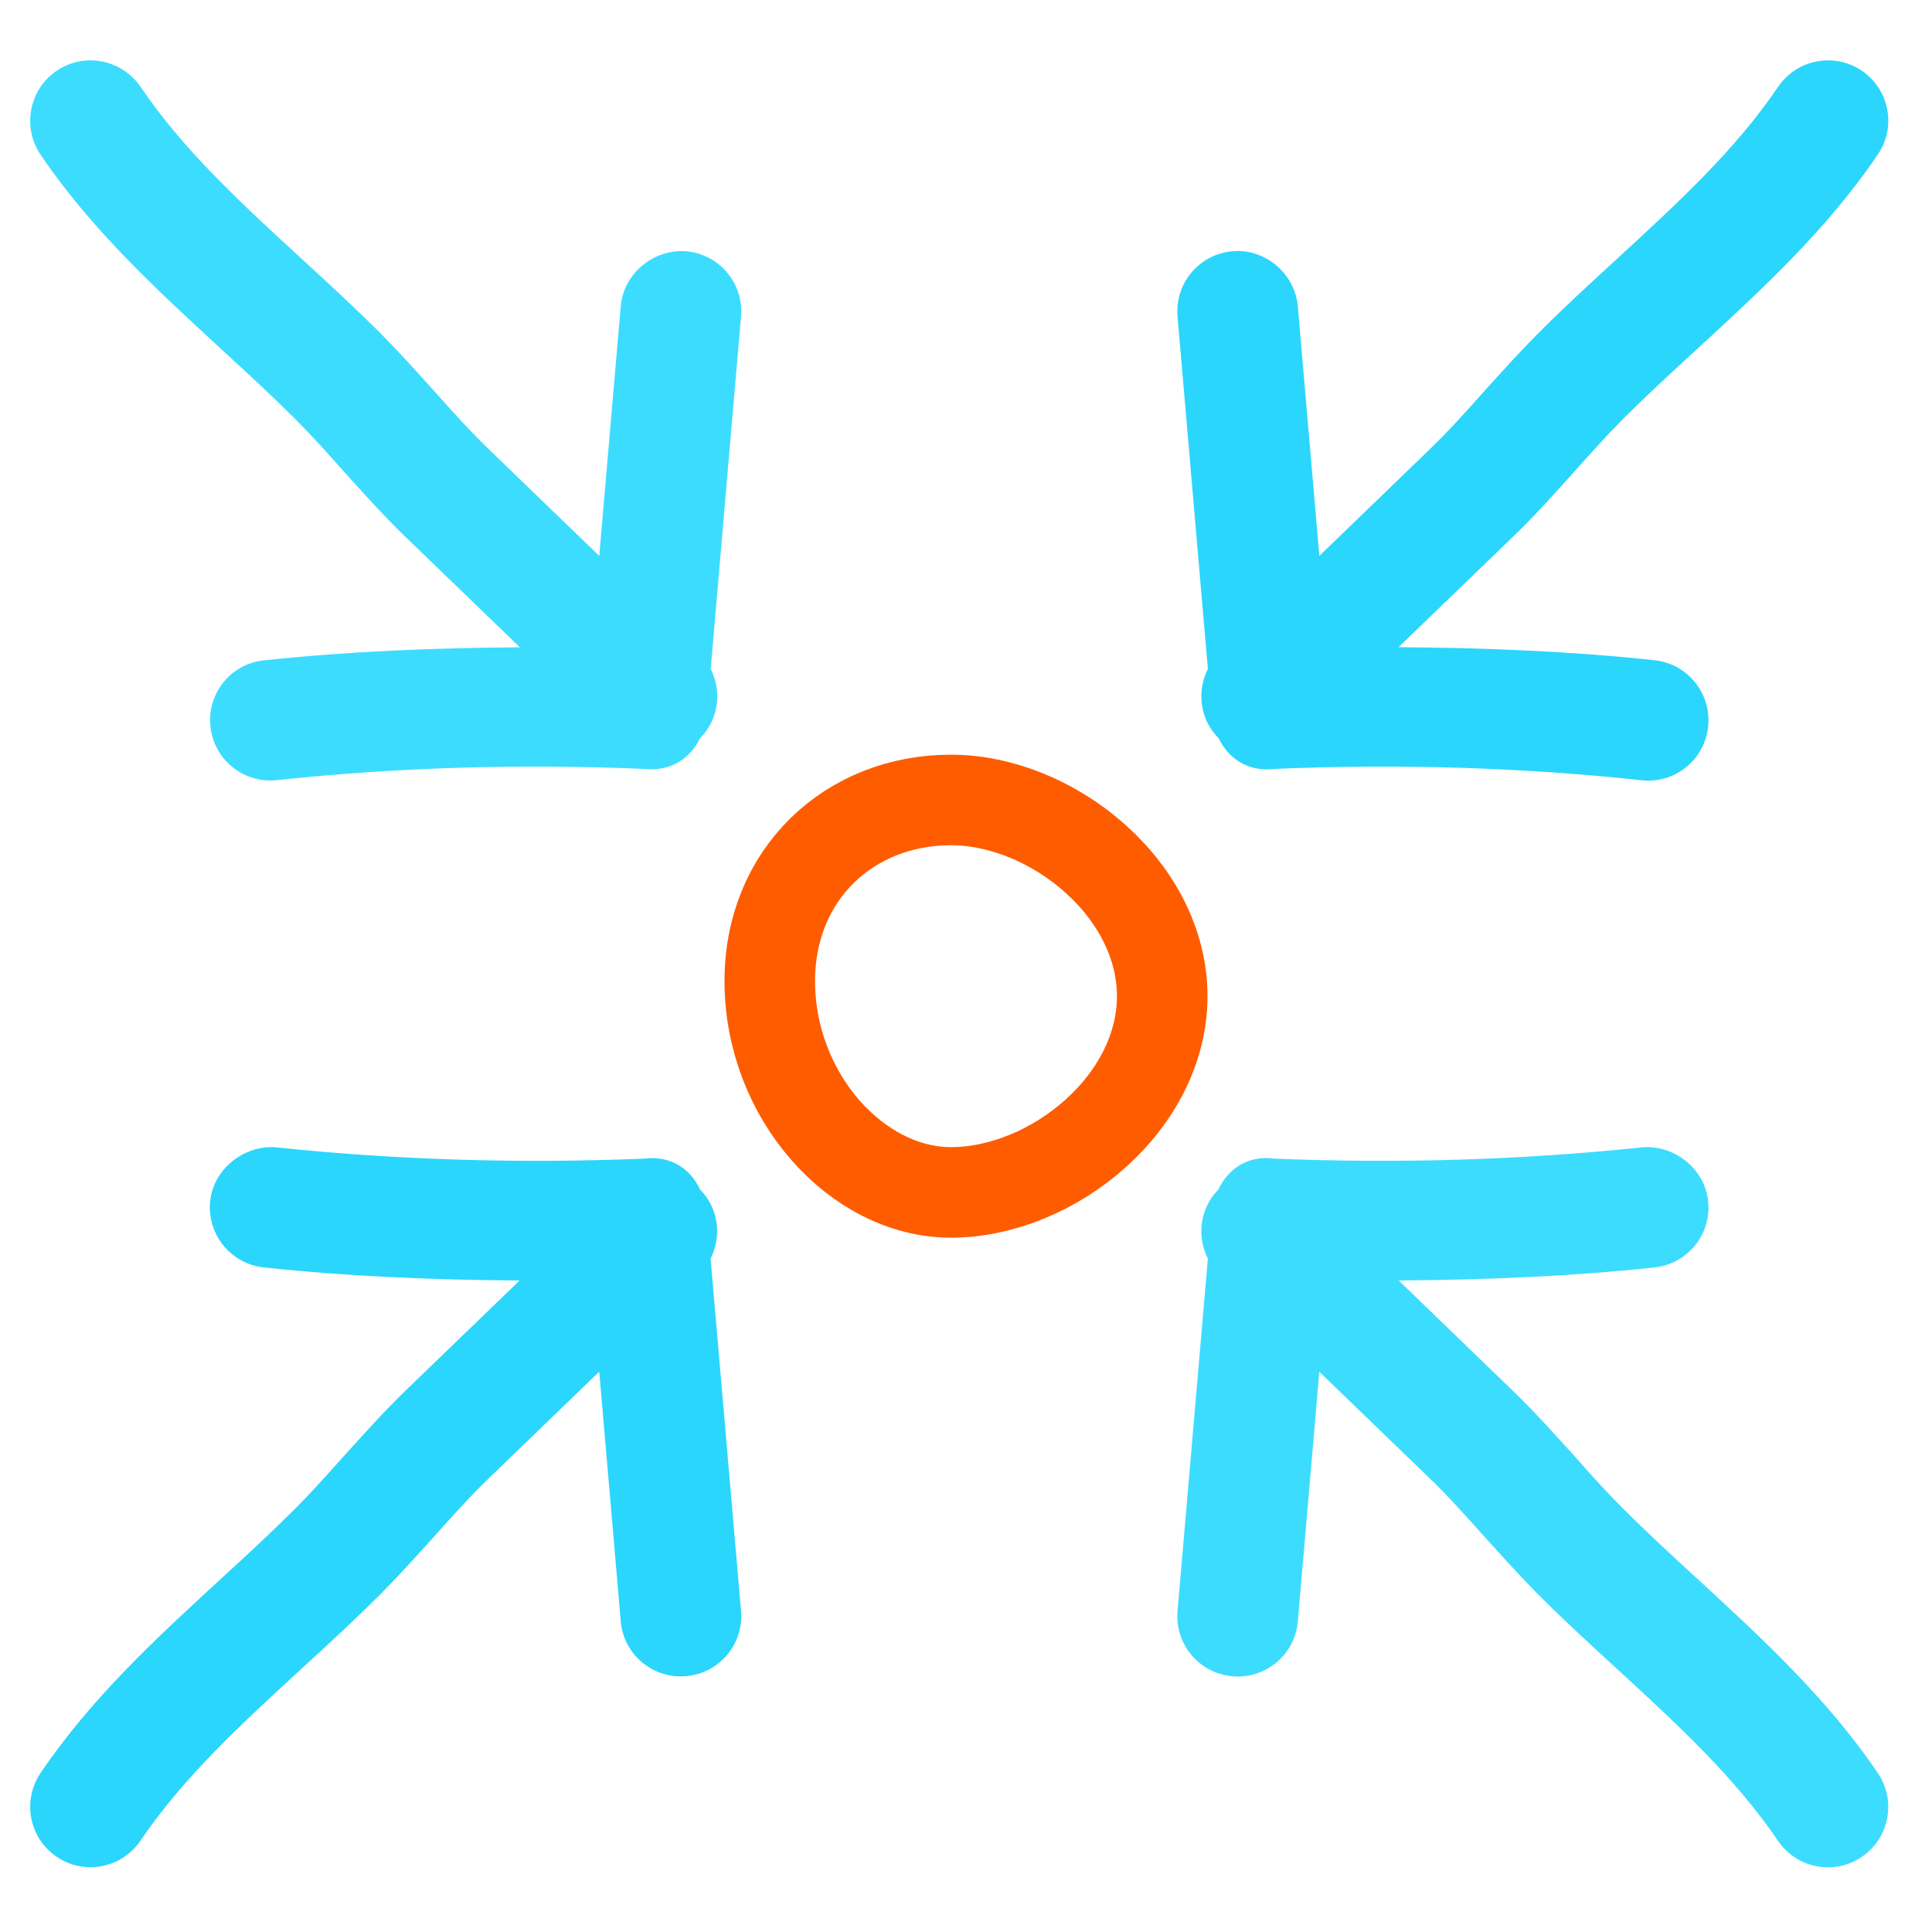
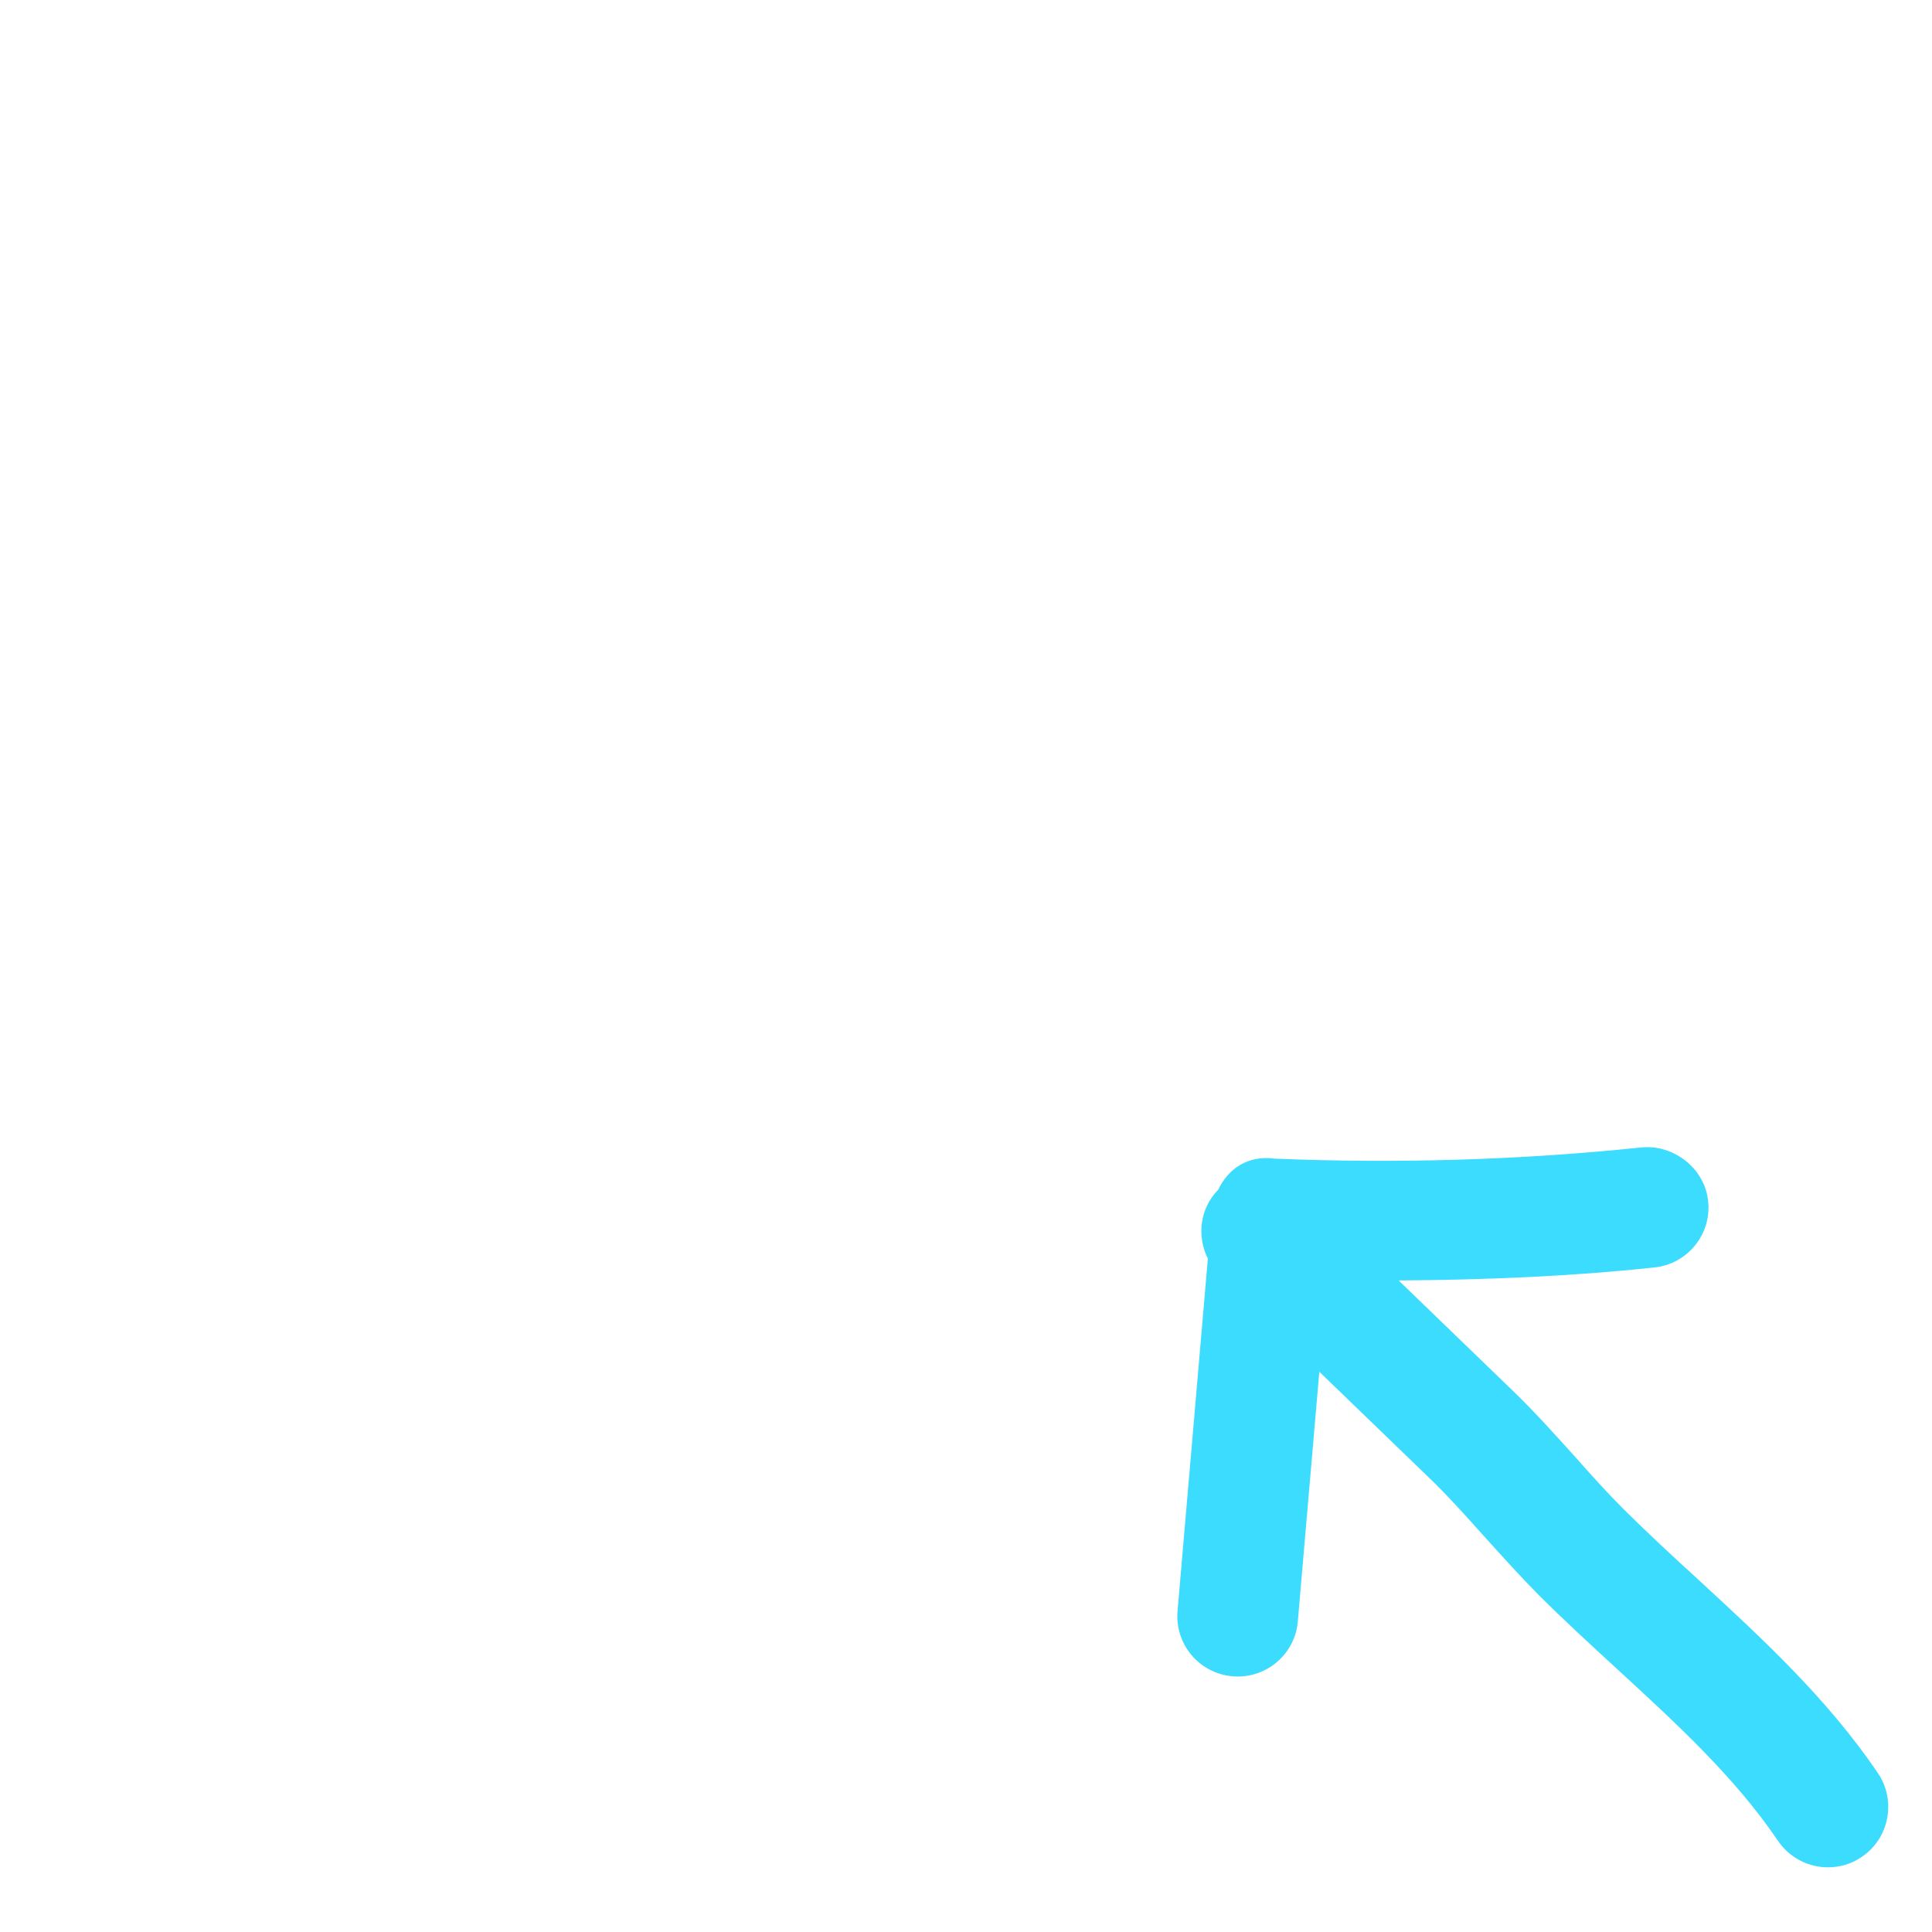
<svg xmlns="http://www.w3.org/2000/svg" width="64" height="64" viewBox="0 0 64 64" fill="none">
-   <path d="M22.727 8.323C21.667 8.243 20.659 9.043 20.563 10.143L19.851 18.415L16.239 14.927C15.579 14.295 14.971 13.611 14.359 12.927C13.787 12.291 13.211 11.651 12.607 11.043C11.767 10.203 10.887 9.395 10.003 8.583C7.983 6.727 6.075 4.975 4.659 2.879C4.035 1.967 2.795 1.723 1.879 2.343C0.963 2.963 0.727 4.207 1.343 5.123C3.023 7.603 5.195 9.599 7.291 11.531C8.135 12.303 8.975 13.079 9.771 13.871C10.331 14.431 10.855 15.015 11.375 15.603C12.055 16.355 12.731 17.111 13.459 17.811L17.223 21.443C14.383 21.463 11.543 21.575 8.743 21.875C7.651 21.983 6.851 22.971 6.971 24.067C7.079 25.095 7.947 25.855 8.955 25.855C9.031 25.855 9.099 25.851 9.171 25.843C13.175 25.415 17.271 25.299 21.335 25.471C22.235 25.567 22.875 25.111 23.195 24.447C23.199 24.443 23.207 24.443 23.211 24.435C23.815 23.807 23.911 22.895 23.543 22.159L24.547 10.487C24.643 9.387 23.831 8.419 22.727 8.323Z" fill="#3CDCFF" />
-   <path d="M61.676 2.343C60.764 1.727 59.52 1.963 58.9 2.879C57.484 4.971 55.576 6.727 53.556 8.583C52.668 9.395 51.792 10.203 50.948 11.047C50.348 11.651 49.772 12.291 49.196 12.927C48.588 13.611 47.976 14.295 47.312 14.931L43.704 18.415L42.992 10.147C42.892 9.043 41.884 8.223 40.828 8.323C39.724 8.419 38.912 9.387 39.008 10.487L40.012 22.159C39.644 22.895 39.74 23.807 40.348 24.435C40.352 24.439 40.36 24.443 40.364 24.447C40.688 25.119 41.332 25.579 42.22 25.471C46.276 25.299 50.372 25.415 54.384 25.847C54.456 25.855 54.524 25.859 54.6 25.859C55.608 25.859 56.476 25.099 56.584 24.071C56.7 22.975 55.904 21.987 54.808 21.871C52.012 21.571 49.176 21.459 46.328 21.439L50.088 17.811C50.82 17.107 51.496 16.355 52.172 15.599C52.696 15.015 53.22 14.427 53.772 13.871C54.572 13.075 55.412 12.299 56.256 11.527C58.352 9.599 60.524 7.603 62.204 5.119C62.828 4.207 62.588 2.967 61.676 2.343Z" fill="#2AD6FC" />
-   <path d="M11.375 48.253C10.851 48.837 10.327 49.425 9.775 49.981C8.975 50.777 8.135 51.553 7.291 52.325C5.195 54.253 3.023 56.249 1.343 58.733C0.727 59.649 0.963 60.889 1.879 61.509C2.223 61.745 2.615 61.853 2.999 61.853C3.639 61.853 4.267 61.545 4.655 60.973C6.071 58.881 7.979 57.125 9.999 55.269C10.887 54.457 11.763 53.649 12.607 52.805C13.207 52.201 13.783 51.561 14.359 50.925C14.967 50.241 15.579 49.557 16.243 48.921L19.851 45.437L20.563 53.705C20.651 54.749 21.527 55.533 22.551 55.533C22.611 55.533 22.667 55.529 22.727 55.525C23.827 55.433 24.643 54.461 24.547 53.361L23.539 41.693C23.907 40.957 23.811 40.045 23.203 39.417C23.203 39.417 23.199 39.413 23.195 39.413C22.883 38.737 22.243 38.269 21.331 38.381C17.267 38.549 13.171 38.429 9.163 38.009C8.139 37.909 7.079 38.685 6.963 39.785C6.847 40.881 7.643 41.869 8.739 41.985C11.539 42.285 14.375 42.401 17.215 42.417L13.455 46.045C12.731 46.745 12.055 47.501 11.375 48.253Z" fill="#2AD6FC" />
  <path d="M40.828 55.529C40.888 55.533 40.944 55.537 41.004 55.537C42.028 55.537 42.904 54.753 42.992 53.709L43.704 45.441L47.316 48.929C47.976 49.561 48.584 50.245 49.196 50.929C49.772 51.565 50.344 52.201 50.948 52.813C51.788 53.653 52.668 54.461 53.552 55.273C55.572 57.129 57.476 58.881 58.896 60.977C59.284 61.549 59.912 61.857 60.552 61.857C60.94 61.857 61.328 61.749 61.672 61.513C62.588 60.893 62.824 59.649 62.208 58.737C60.528 56.257 58.356 54.261 56.26 52.329C55.416 51.557 54.576 50.781 53.78 49.989C53.22 49.429 52.696 48.845 52.176 48.257C51.496 47.505 50.82 46.749 50.092 46.049L46.332 42.417C49.176 42.397 52.012 42.285 54.808 41.985C55.904 41.869 56.704 40.885 56.584 39.785C56.468 38.685 55.424 37.909 54.384 38.009C50.376 38.429 46.276 38.549 42.22 38.381C41.32 38.261 40.676 38.733 40.356 39.409C40.356 39.413 40.352 39.413 40.348 39.417C39.74 40.045 39.644 40.957 40.012 41.693L39.008 53.365C38.912 54.465 39.724 55.433 40.828 55.529Z" fill="#3CDCFF" />
-   <path d="M38.5 33C38.5 34.7 37.66 36.317 36.299 37.542C34.933 38.773 33.156 39.5 31.5 39.5C28.386 39.5 25.5 36.305 25.5 32.5C25.5 28.946 28.15 26.5 31.5 26.5C33.156 26.5 34.933 27.227 36.299 28.458C37.66 29.683 38.5 31.3 38.5 33Z" stroke="#FF5C00" stroke-width="3" />
</svg>